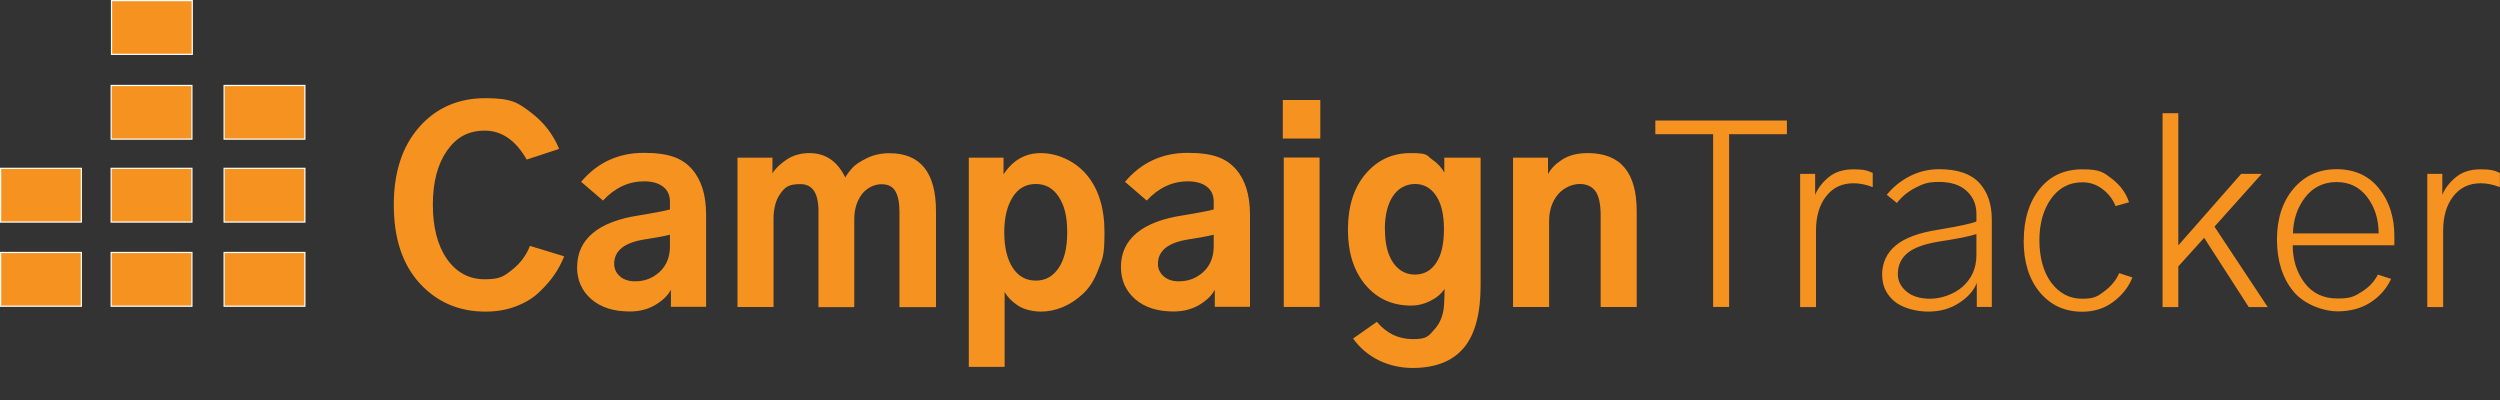
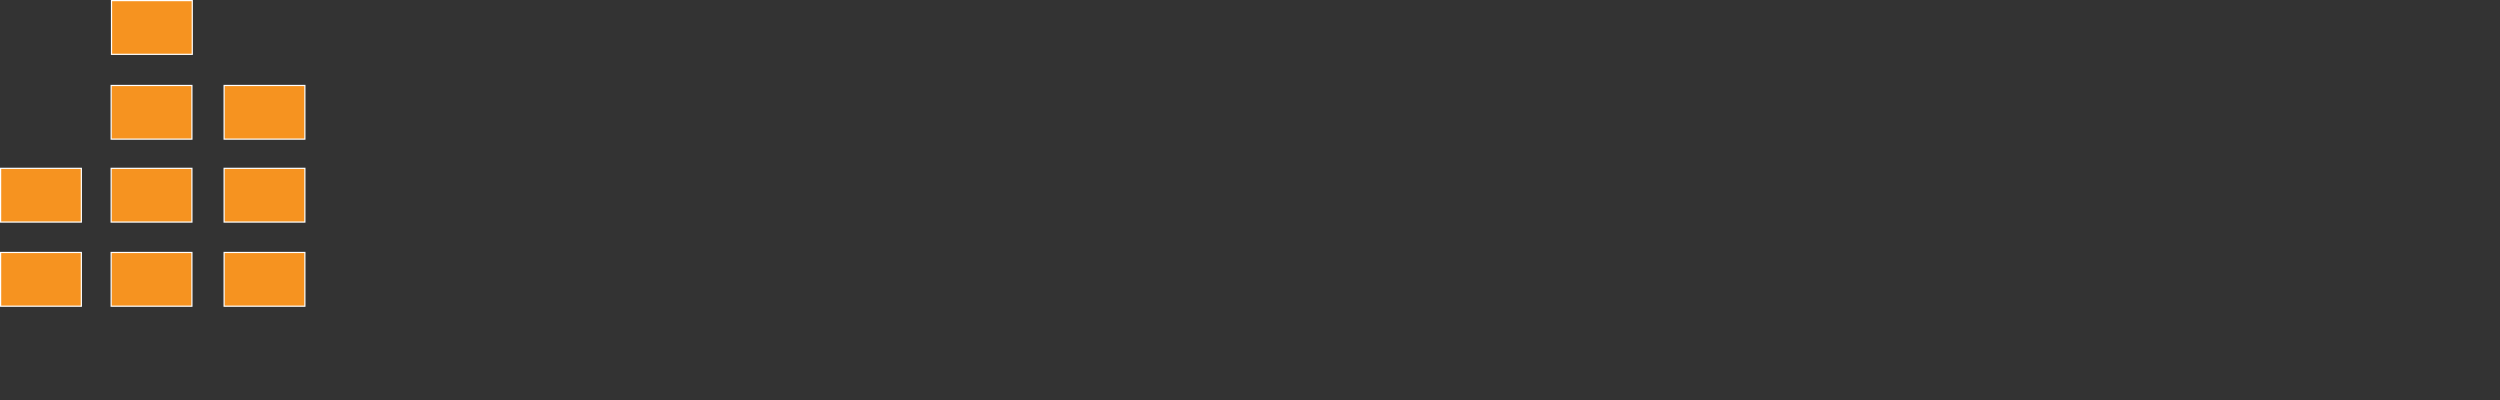
<svg xmlns="http://www.w3.org/2000/svg" viewBox="0 0 2080.4 333.1">
  <rect x="0" y="0" width="2080.4" height="333.1" fill="#333333" stroke="none" />
  <path d="M92.8.5H160v44.7H92.8zM92.5 71.1h67.2v44.7H92.5zM92.5 140.1h67.2v44.7H92.5zM92.5 210.1h67.2v44.7H92.5zM.5 140.1h67.2v44.7H.5zM.5 210.1h67.2v44.7H.5zM186.5 71.1h67.2v44.7h-67.2zM186.5 140.1h67.2v44.7h-67.2zM186.5 210.1h67.2v44.7h-67.2z" style="fill:#f69320;stroke:#fff;stroke-miterlimit:10" />
-   <path d="M327.7 170.4c0-27.2 7.1-48.7 21.2-64.7s32.5-24 55-24 27.4 4 38 12c10.6 8 18.4 18.1 23.4 30.2l-27 8.9c-9.1-16-20.8-24.1-34.8-24.1s-23.7 5.6-31.6 16.8c-7.8 11.2-11.7 26.1-11.7 44.8s3.9 34.1 11.8 45.3c7.9 11.2 18.4 16.8 31.4 16.8s16.3-2.7 23-8.1c6.8-5.4 11.6-12 14.6-19.7l28.5 8.7c-2.1 5.3-4.9 10.5-8.2 15.4-3.4 4.9-7.7 9.8-12.9 14.7-5.2 4.9-11.6 8.7-19.3 11.6-7.7 2.9-16.1 4.3-25.2 4.3-22.1 0-40.3-7.9-54.7-23.6-14.4-15.8-21.5-37.5-21.5-65.2ZM480.3 222.1c0-11.4 4.3-20.8 13-28.1 8.7-7.3 21.6-12.2 38.7-14.8 13.5-2.2 22-3.9 25.5-4.9v-6.5c0-5.5-2-9.7-5.9-12.6-3.9-2.9-9.1-4.3-15.6-4.3-12.9 0-24.3 5.3-34.2 16l-18.2-15.6c13.5-16 30.9-24.1 52.1-24.1s32 4.5 40 13.4c7.9 8.9 11.9 21.6 11.9 38.1v76.6h-29.3v-14.1c-2.7 4.9-7.1 9.1-13.2 12.7-6.1 3.5-13.1 5.3-21 5.3-13.5 0-24.2-3.4-32.1-10.3-7.9-6.9-11.8-15.8-11.8-26.8Zm30.8-2.5c0 4.1 1.6 7.5 4.7 10.3 3.2 2.8 7.4 4.2 12.8 4.2 8 0 14.8-2.7 20.5-8 5.6-5.3 8.4-12.4 8.4-21.1v-9.7c-5.6 1.4-12.8 2.7-21.5 4-16.6 2.7-24.9 9.4-24.9 20.3ZM613.7 255.5V131.2h29.1v13.1c2.2-3.8 6.1-7.6 11.5-11.3 5.4-3.7 11.9-5.6 19.3-5.6 13.4 0 23.3 6.8 29.8 20.3 1.5-2.7 3.5-5.3 5.8-7.9 2.3-2.6 6.3-5.3 12-8.1s12-4.2 18.9-4.2c25.9 0 38.8 16.1 38.8 48.3v79.8h-30.4v-79.1c0-7.7-1.1-13.5-3.4-17.4-2.3-3.9-6.1-5.8-11.6-5.8s-12.2 2.8-16.4 8.5c-4.2 5.7-6.2 12.6-6.2 20.6v73.2h-29.8v-80c0-14.9-5-22.4-15-22.4s-12.9 2.6-16.7 7.9c-3.8 5.3-5.7 12.3-5.7 21v73.4h-30.2ZM806.2 305.3V131.2h28.9v13.9c7.7-11.8 18.1-17.7 31-17.7s27.8 5.9 37.9 17.7c10.1 11.8 15.1 27.9 15.1 48.1s-1.6 21.7-4.9 30.5c-3.2 8.8-7.5 15.7-12.9 20.7-5.3 5-11 8.7-17 11.2s-12.1 3.7-18.3 3.7-13.9-1.7-18.9-5c-5-3.3-8.7-7.1-11.1-11.3v62.3h-30Zm29.5-112.1c0 12.4 2.3 22.2 6.9 29.4 4.6 7.2 11 10.9 19.3 10.9s14.2-3.5 19-10.4c4.8-7 7.2-16.9 7.2-29.9s-2.3-22.2-7-29.3c-4.6-7.2-11-10.8-19.2-10.8s-14.7 3.7-19.3 11.1c-4.6 7.4-6.9 17.1-6.9 29ZM932.8 222.1c0-11.4 4.3-20.8 13-28.1 8.7-7.3 21.6-12.2 38.7-14.8 13.5-2.2 22-3.9 25.5-4.9v-6.5c0-5.5-2-9.7-5.9-12.6-3.9-2.9-9.1-4.3-15.6-4.3-12.9 0-24.3 5.3-34.2 16l-18.1-15.6c13.5-16 30.9-24.1 52.1-24.1s32 4.5 40 13.4c7.9 8.9 11.9 21.6 11.9 38.1v76.6h-29.3v-14.1c-2.7 4.9-7.1 9.1-13.2 12.7-6.1 3.5-13.1 5.3-21 5.3-13.5 0-24.2-3.4-32.1-10.3-7.9-6.9-11.8-15.8-11.8-26.8Zm30.8-2.5c0 4.1 1.6 7.5 4.7 10.3 3.2 2.8 7.4 4.2 12.8 4.2 8 0 14.8-2.7 20.5-8 5.6-5.3 8.4-12.4 8.4-21.1v-9.7c-5.6 1.4-12.8 2.7-21.5 4-16.6 2.7-24.9 9.4-24.9 20.3ZM1067.5 115.3V83.2h31.2v32.1h-31.2Zm.8 140.1V131.1h29.8v124.3h-29.8ZM1121.7 191.1c0-19.4 4.9-34.9 14.7-46.4 9.8-11.5 22.2-17.3 37.3-17.3s13 1.7 17.8 5.1c4.9 3.4 8.3 7.1 10.4 11.2v-12.5h30.2v106.4c0 23.5-4.7 40.8-14 51.9-9.4 11.1-23.6 16.7-42.7 16.7s-37.9-8.2-49.4-24.5l19.8-13.9c7.9 9.6 17.9 14.4 30 14.4s13-2.7 17.8-8c4.9-5.3 7.6-12.2 8.1-20.7.3-4.5.4-8.9.4-13.1-2.7 4.1-6.6 7.4-11.8 10-5.2 2.6-10.5 3.9-15.8 3.9-15.8 0-28.5-5.7-38.2-17.2-9.7-11.5-14.6-26.8-14.6-45.9Zm30.8-.2c0 12 2.3 21.2 6.9 27.8 4.6 6.5 10.6 9.8 18 9.8s13.4-3.2 17.7-9.7c4.4-6.5 6.5-15.8 6.5-28.1s-2.2-21.4-6.6-27.9c-4.4-6.5-10.2-9.7-17.4-9.7s-13.9 3.3-18.4 10c-4.5 6.7-6.8 15.9-6.8 27.8ZM1259.1 255.5V131.2h29.1v13.7c2.1-4.2 5.9-8.2 11.5-11.9 5.6-3.7 12.8-5.6 21.6-5.6 27.2 0 40.7 16.1 40.7 48.3v79.8h-30v-76.2c0-9.6-1.5-16.3-4.4-20.3-3-3.9-7.3-5.9-13.1-5.9s-13.4 3-18.2 8.9c-4.8 5.9-7.2 13.3-7.2 22.2v71.3h-30.2ZM1377.5 111.7v-11.4H1487v11.4h-48.1v143.7h-13.3V111.7h-48.1ZM1498 255.5V144.7h12.5v17.5c2.1-5.3 5.8-10.2 11.2-14.7 5.3-4.4 12.2-6.6 20.7-6.6s11.8 1 16 3v11.8c-5.5-2.1-10.8-3.2-16-3.2-9.7 0-17.3 3.7-22.9 11-5.6 7.3-8.3 16.8-8.3 28.5v63.5h-13.1ZM1566.2 228.9c0-10.1 3.8-18.3 11.3-24.6 7.5-6.3 19.5-10.7 35.8-13.2 16.3-2.7 26.8-4.9 31.4-6.8V178c0-7.7-2.7-14.1-8.1-19.1-5.4-5-13.1-7.5-22.9-7.5s-13.3 1.6-19.5 4.7c-6.3 3.2-11.5 7.4-15.7 12.8l-8.4-6.8c5.1-6.3 11.4-11.5 19-15.4 7.6-3.9 15.8-5.9 24.5-5.9 15.3 0 26.5 3.8 33.5 11.4s10.4 17.8 10.4 30.6v72.6H1645v-20c-2.4 6.3-7.3 11.9-14.7 16.7-7.4 4.8-15.9 7.2-25.6 7.2s-21.4-2.8-28.2-8.5c-6.8-5.7-10.2-13-10.2-21.8Zm13.1-.8c0 5.6 2.4 10.4 7.2 14.5 4.8 4 11.4 6 19.8 6s19.6-3.4 27.1-10.2c7.5-6.8 11.3-15.5 11.3-26.1v-17.5c-6.3 2-16.9 4.1-31.7 6.3-11.8 2-20.4 5.1-25.7 9.5-5.3 4.4-8 10.2-8 17.5ZM1684.1 200c0-17.4 4.4-31.7 13.1-42.6 8.7-11 20.6-16.5 35.7-16.5s17.8 2.7 24.7 8c6.9 5.3 11.6 11.8 14.1 19.4l-11.2 3.2c-2.3-5.6-5.8-10.3-10.8-14.1-4.9-3.8-10.6-5.7-16.9-5.7-10.8 0-19.5 4.6-26 13.7s-9.7 20.7-9.7 34.6 3.3 26.6 10 35.4c6.7 8.8 15.2 13.2 25.6 13.2s12.9-2.1 18.6-6.3c5.6-4.2 9.7-9.2 12.2-15l11 3.6c-3.1 7.9-8.4 14.6-15.8 20.2-7.5 5.6-16.1 8.3-26 8.3-14.5 0-26.2-5.4-35.2-16.1-9-10.8-13.5-25.1-13.5-43.2ZM1799.6 255.5V94.2h13.1v110l52.3-59.5h17.1l-39.3 43.9 44.3 66.9h-15.8l-37.1-57.6-21.5 23.8v33.8h-13.1ZM1894.8 199.3c0-17.3 4.6-31.4 13.7-42.2 9.1-10.8 21.1-16.3 35.9-16.3s26.7 5.3 35.2 15.9c8.6 10.6 12.9 23.9 12.9 39.8s-.1 4.2-.4 7.6h-84.2c0 12.1 3.3 22.5 9.8 31.2 6.5 8.7 15.7 13.1 27.3 13.1s14.2-1.8 20.2-5.5 10.5-8.4 13.6-14.4l11 3.6c-3.7 7.9-9.3 14.4-16.9 19.4s-16.9 7.6-27.9 7.6-27.4-5.5-36.5-16.6c-9.1-11-13.7-25.5-13.7-43.4Zm13.3-5.1h71.3c0-11.8-3.2-21.9-9.5-30.2s-14.8-12.5-25.5-12.5-19.7 4.3-26.2 12.8-9.8 18.5-10.1 29.9ZM2019.9 255.5V144.7h12.5v17.5c2.1-5.3 5.8-10.2 11.2-14.7 5.3-4.4 12.2-6.6 20.7-6.6s11.8 1 16 3v11.8c-5.5-2.1-10.8-3.2-16-3.2-9.7 0-17.3 3.7-22.9 11-5.6 7.3-8.3 16.8-8.3 28.5v63.5H2020Z" style="fill:#f69320" />
</svg>